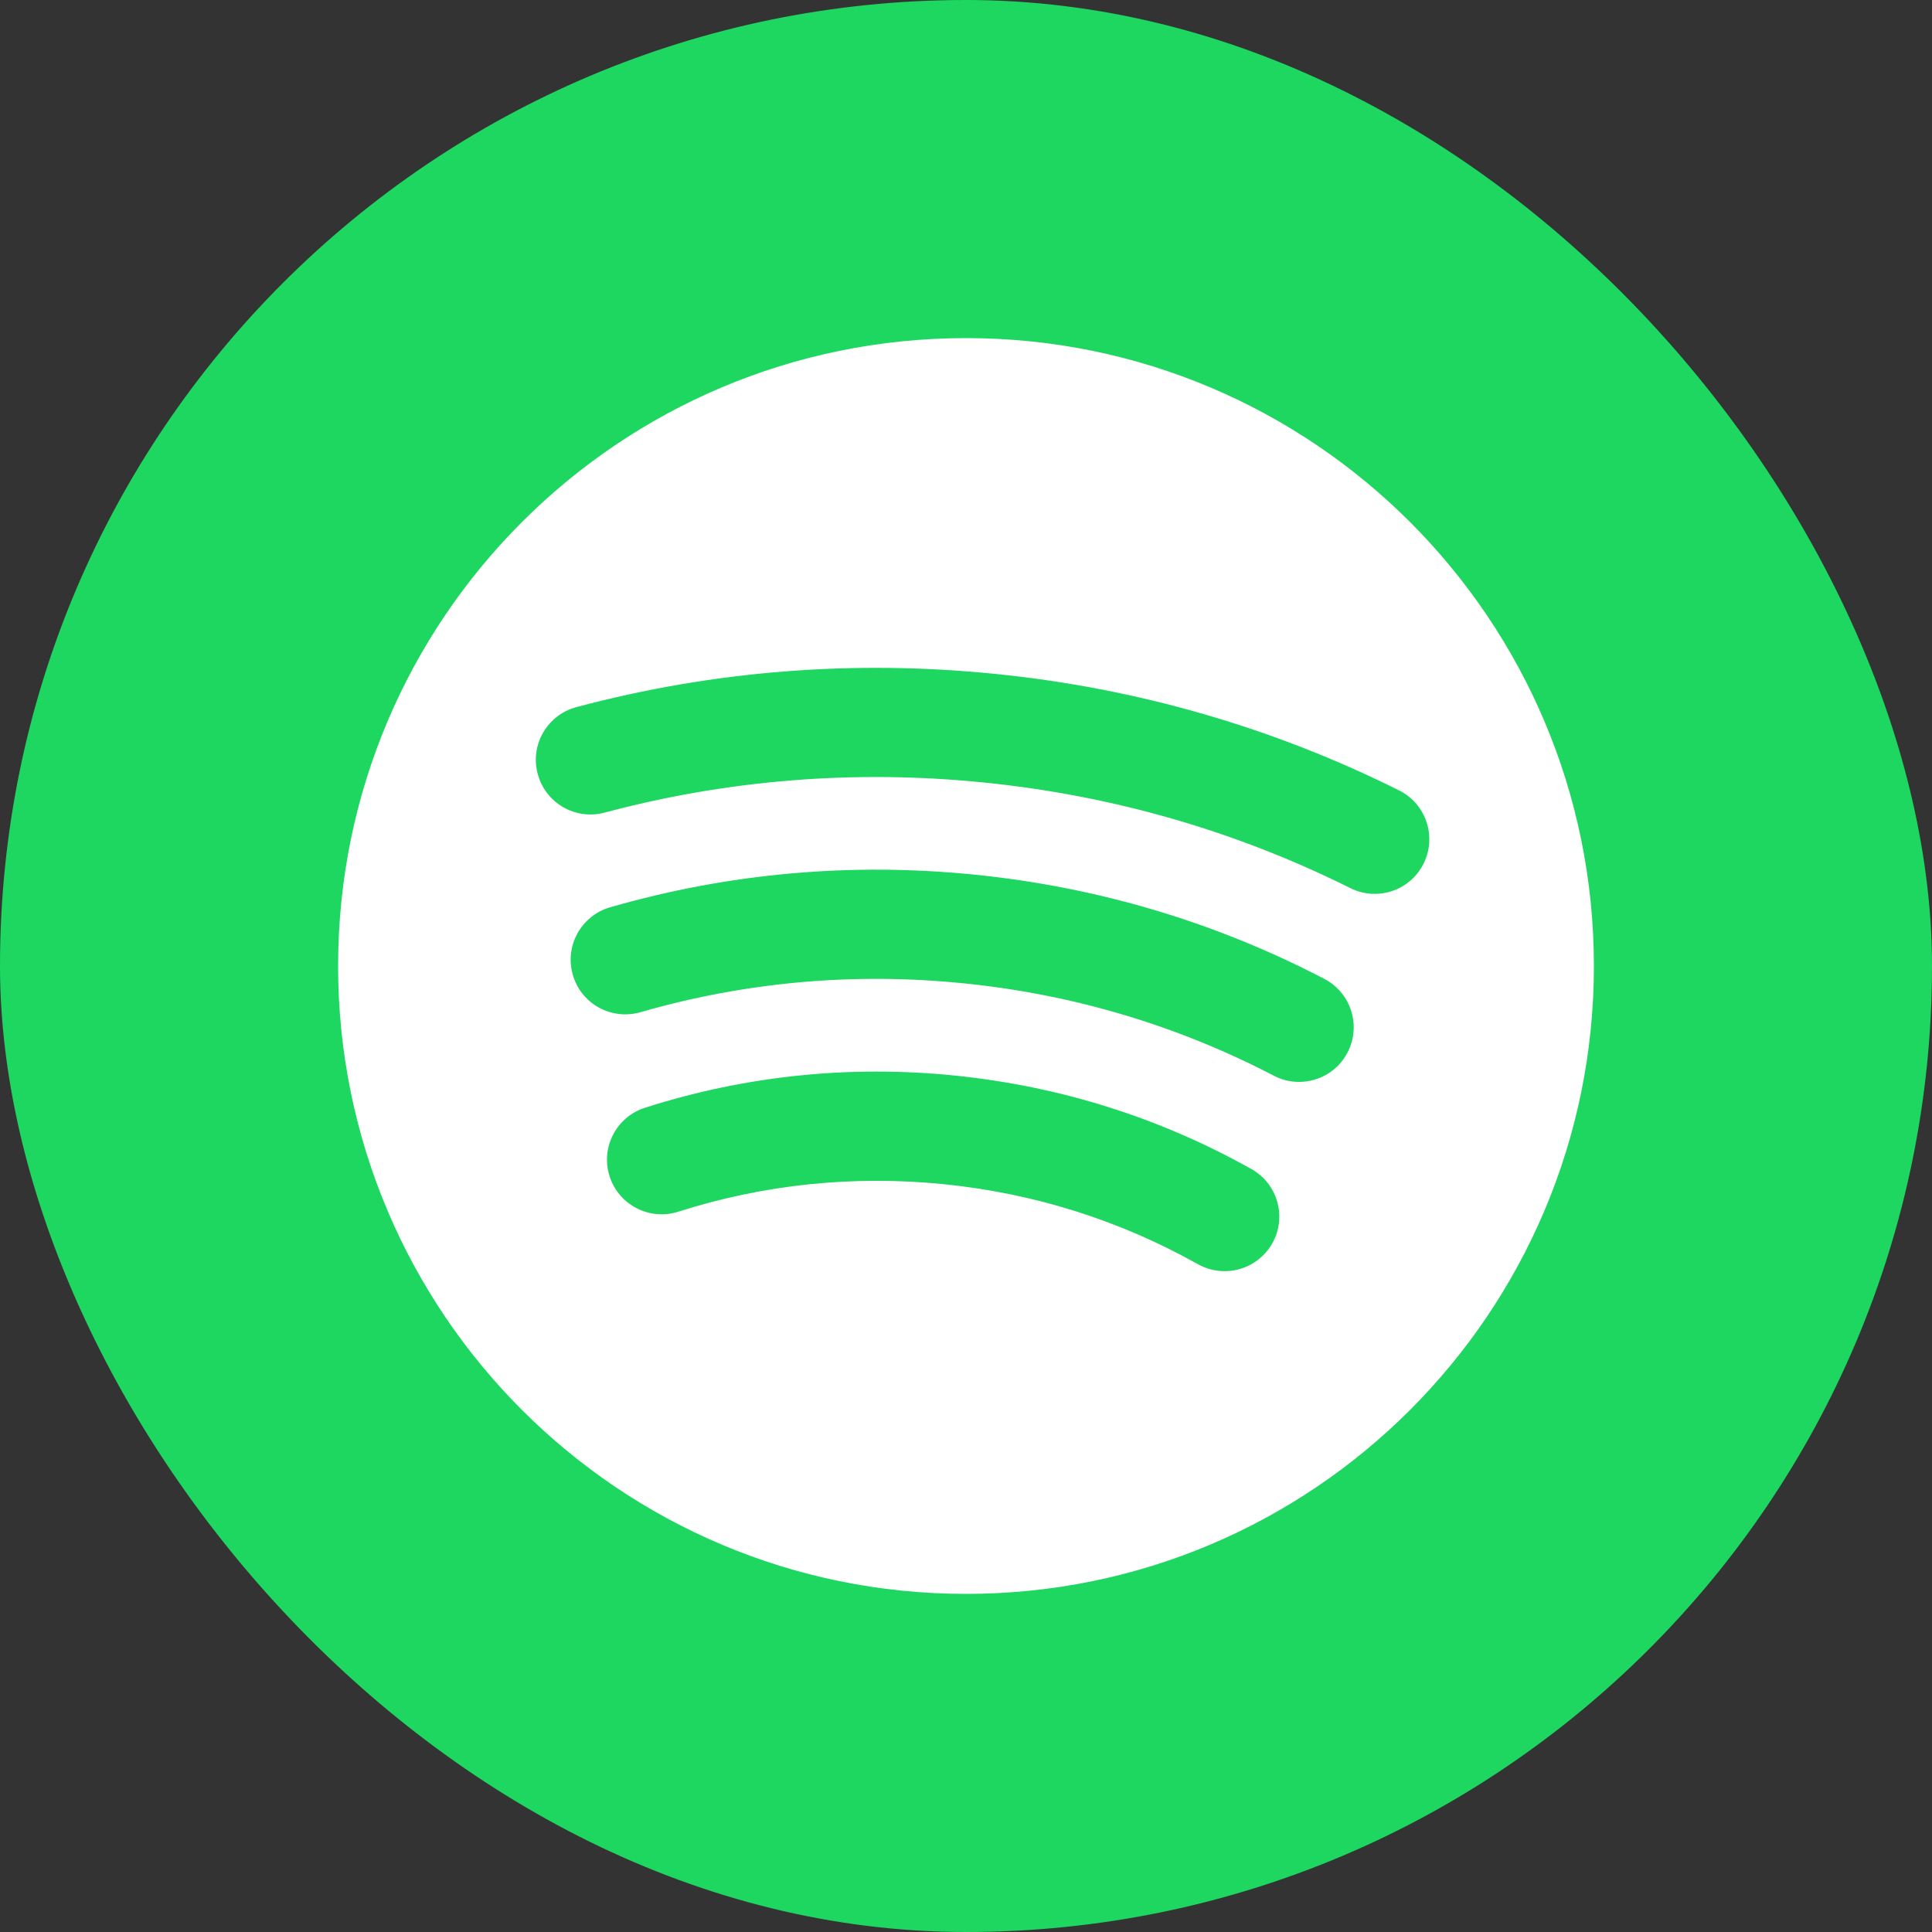
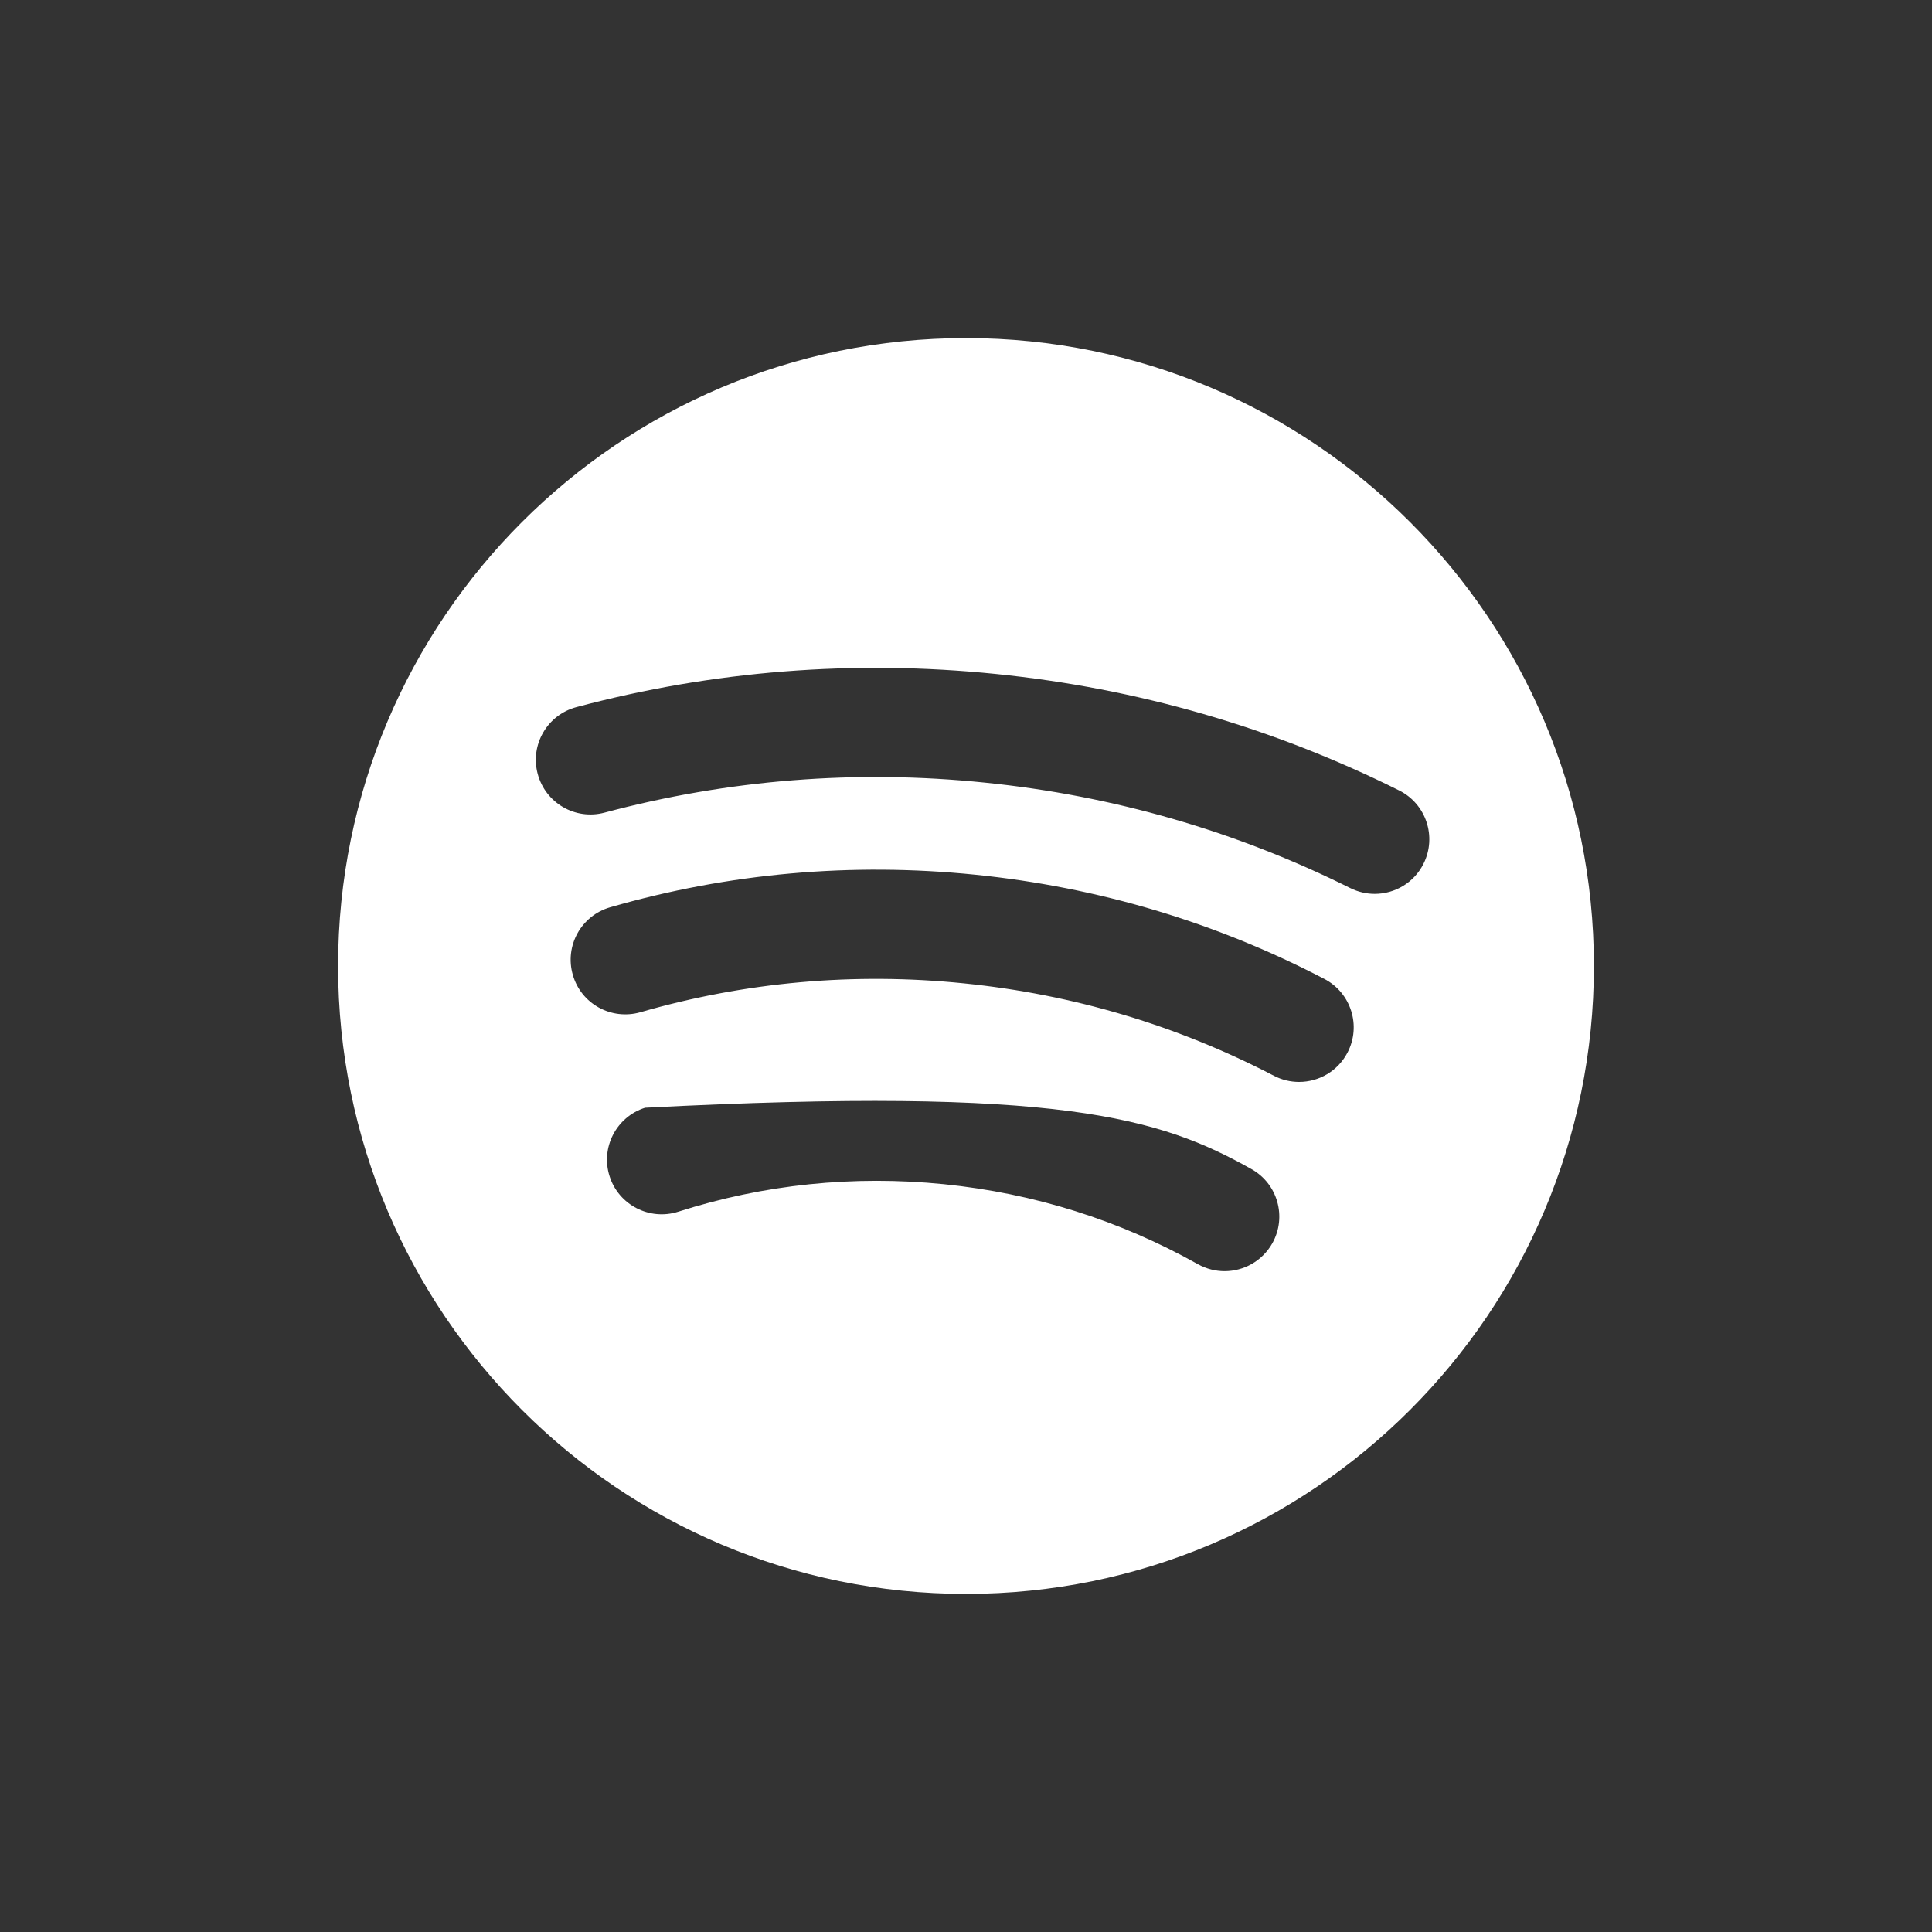
<svg xmlns="http://www.w3.org/2000/svg" width="45" height="45" viewBox="0 0 45 45" fill="none">
  <rect x="0" y="0" width="45" height="45" fill="#333333" stroke="none" />
-   <rect width="45" height="45" rx="22.5" fill="#1ED760" />
-   <path d="M22.5 7.875C14.423 7.875 7.875 14.422 7.875 22.5C7.875 30.578 14.423 37.125 22.5 37.125C30.577 37.125 37.125 30.578 37.125 22.5C37.125 14.422 30.577 7.875 22.5 7.875ZM29.635 28.958C29.4 29.374 28.968 29.608 28.523 29.608C28.315 29.608 28.1 29.556 27.902 29.446C26.076 28.422 24.087 27.795 21.984 27.582C19.876 27.371 17.796 27.585 15.797 28.223C15.13 28.436 14.412 28.067 14.199 27.399C13.984 26.73 14.354 26.015 15.024 25.801C17.355 25.056 19.785 24.803 22.241 25.052C24.692 25.302 27.014 26.033 29.145 27.228C29.759 27.569 29.979 28.345 29.635 28.958ZM31.386 24.516C31.16 24.951 30.717 25.2 30.258 25.2C30.058 25.2 29.859 25.154 29.671 25.056C27.426 23.887 25.002 23.163 22.46 22.905C19.898 22.643 17.361 22.871 14.915 23.577C14.239 23.769 13.534 23.382 13.342 22.706C13.147 22.032 13.537 21.327 14.21 21.133C16.971 20.336 19.834 20.081 22.717 20.374C25.58 20.665 28.315 21.481 30.847 22.801C31.468 23.125 31.712 23.893 31.386 24.516ZM32.02 20.82C31.829 20.82 31.636 20.777 31.452 20.686C28.789 19.358 25.924 18.531 22.934 18.228C19.941 17.922 16.962 18.158 14.079 18.928C13.402 19.108 12.706 18.706 12.524 18.026C12.342 17.348 12.746 16.651 13.426 16.47C16.606 15.621 19.894 15.362 23.194 15.698C26.489 16.031 29.648 16.944 32.587 18.41C33.216 18.723 33.471 19.487 33.158 20.115C32.937 20.562 32.487 20.82 32.02 20.82Z" fill="white" />
+   <path d="M22.5 7.875C14.423 7.875 7.875 14.422 7.875 22.5C7.875 30.578 14.423 37.125 22.5 37.125C30.577 37.125 37.125 30.578 37.125 22.5C37.125 14.422 30.577 7.875 22.5 7.875ZM29.635 28.958C29.4 29.374 28.968 29.608 28.523 29.608C28.315 29.608 28.1 29.556 27.902 29.446C26.076 28.422 24.087 27.795 21.984 27.582C19.876 27.371 17.796 27.585 15.797 28.223C15.13 28.436 14.412 28.067 14.199 27.399C13.984 26.73 14.354 26.015 15.024 25.801C24.692 25.302 27.014 26.033 29.145 27.228C29.759 27.569 29.979 28.345 29.635 28.958ZM31.386 24.516C31.16 24.951 30.717 25.2 30.258 25.2C30.058 25.2 29.859 25.154 29.671 25.056C27.426 23.887 25.002 23.163 22.46 22.905C19.898 22.643 17.361 22.871 14.915 23.577C14.239 23.769 13.534 23.382 13.342 22.706C13.147 22.032 13.537 21.327 14.21 21.133C16.971 20.336 19.834 20.081 22.717 20.374C25.58 20.665 28.315 21.481 30.847 22.801C31.468 23.125 31.712 23.893 31.386 24.516ZM32.02 20.82C31.829 20.82 31.636 20.777 31.452 20.686C28.789 19.358 25.924 18.531 22.934 18.228C19.941 17.922 16.962 18.158 14.079 18.928C13.402 19.108 12.706 18.706 12.524 18.026C12.342 17.348 12.746 16.651 13.426 16.47C16.606 15.621 19.894 15.362 23.194 15.698C26.489 16.031 29.648 16.944 32.587 18.41C33.216 18.723 33.471 19.487 33.158 20.115C32.937 20.562 32.487 20.82 32.02 20.82Z" fill="white" />
</svg>